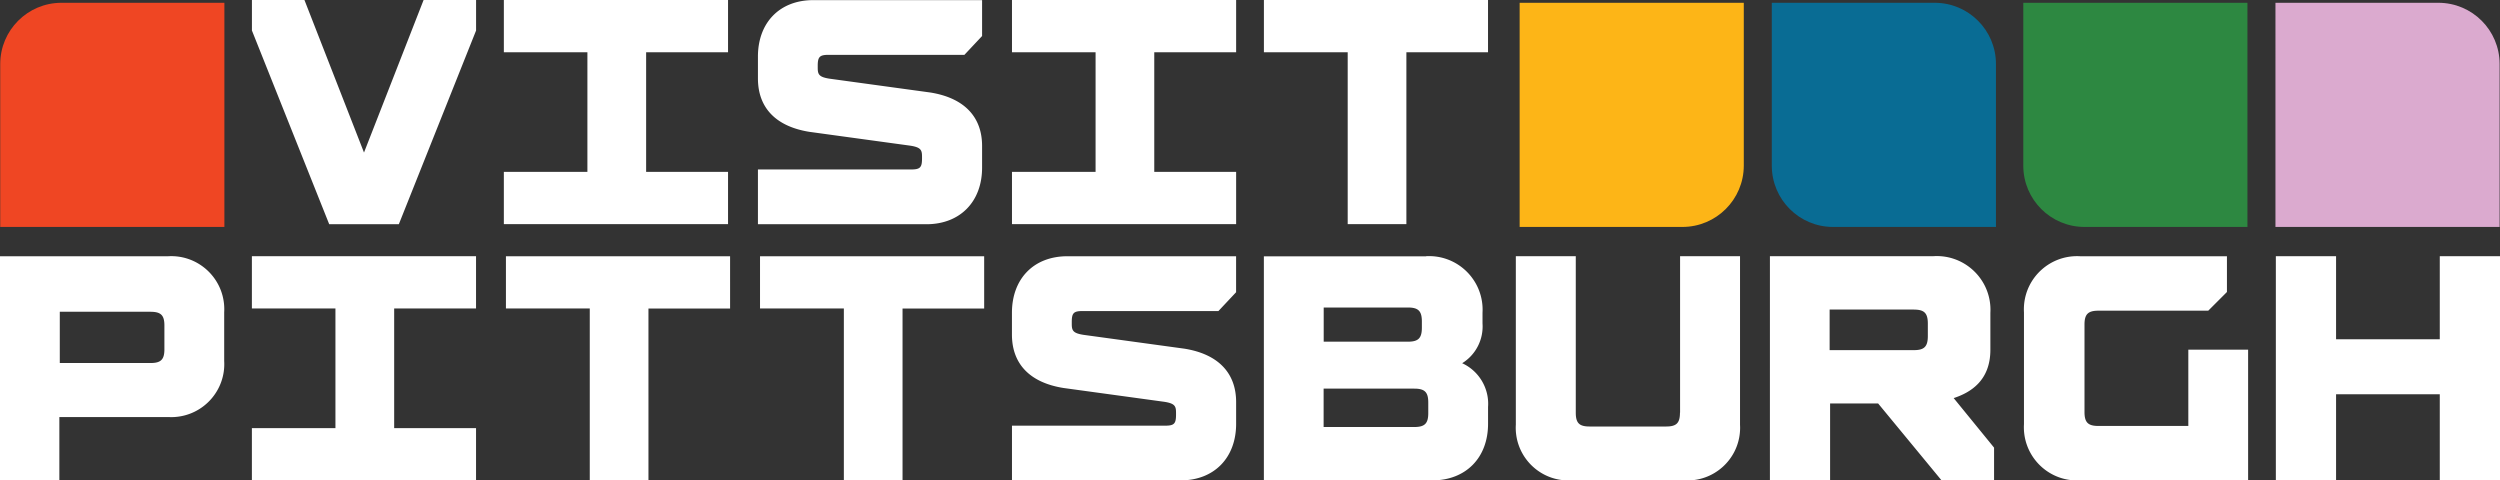
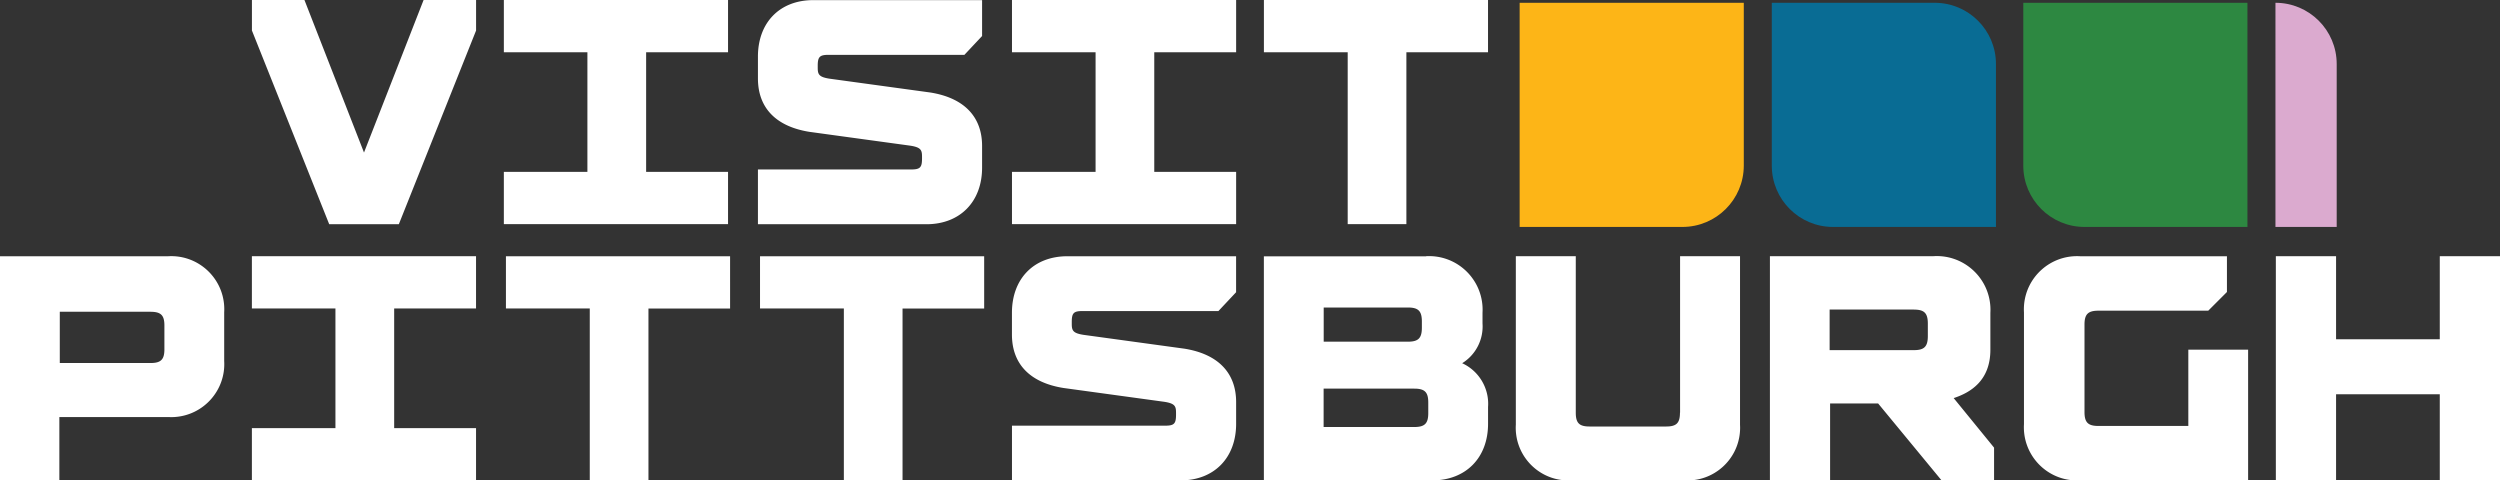
<svg xmlns="http://www.w3.org/2000/svg" data-name="Layer 1" viewBox="0 0 636.4 122.29">
  <rect x="0" y="0" width="636.4" height="122.29" fill="#333333" stroke="none" />
  <defs>
    <clipPath id="a">
      <path stroke-width="0" fill="none" d="M0 0h636.4v122.29H0z" />
    </clipPath>
  </defs>
  <g data-name="Group 3099" stroke-width="0" clip-path="url(#a)">
-     <path data-name="Path 6146" d="M57.12 57.77H.06V16.3C.06 7.69 7.04.71 15.65.71h41.47v57.06z" fill="#ef4623" />
    <path data-name="Path 6147" d="M428.31 57.77h-41.47V.71h57.06v41.47c-.02 8.6-6.99 15.57-15.59 15.59" fill="#fdb517" />
    <path data-name="Path 6148" d="M508.09 57.77h-41.47c-8.61 0-15.59-6.98-15.59-15.59V.71h41.47c8.61 0 15.59 6.98 15.59 15.59v41.47z" fill="#096c94" />
    <path data-name="Path 6149" d="M572.11 57.77h-41.47c-8.61 0-15.59-6.98-15.59-15.59V.71h57.06v57.06z" fill="#2d8841" />
-     <path data-name="Path 6150" d="M636.3 57.77h-57.06V.71h41.47c8.61 0 15.59 6.98 15.59 15.59v41.47z" fill="#dbaacf" />
+     <path data-name="Path 6150" d="M636.3 57.77h-57.06V.71c8.61 0 15.59 6.98 15.59 15.59v41.47z" fill="#dbaacf" />
    <path data-name="Path 6151" d="M492.23 65.21c7.53-.44 14 5.31 14.44 12.85.03.53.03 1.06 0 1.59v9.4c0 7.95-5.19 10.92-9.34 12.29l10.28 12.61v8.33h-13.37l-16.14-19.57h-12.23v19.58h-15.32V65.22h41.69zm-5.02 13.59h-21.46v10.33h21.46c2.64 0 3.54-.91 3.54-3.59V82.4c0-2.68-.89-3.59-3.54-3.59m133.86 7.55h-26.4V65.22h-15.33v57.07h15.33v-21.92h26.4v21.92h15.33V65.22h-15.33v21.14zm-520.73-7.83h20.84V65.22H64.12v13.3h21.27v30.46H64.12v13.3h57.06v-13.3h-20.84V78.53zm456.71 29.9h-22.88c-2.64 0-3.54-.89-3.54-3.54V82.63c0-2.64.89-3.54 3.54-3.54h27.96l4.76-4.76v-9.1h-37.37c-7.47-.43-13.87 5.27-14.3 12.73-.03.52-.03 1.05 0 1.57v28.45c-.43 7.47 5.27 13.87 12.73 14.3.52.03 1.05.03 1.57 0h42.76V89.01h-15.22v19.43zm-129.4-3.37c0 2.62-.88 3.51-3.51 3.51h-19.5c-2.62 0-3.51-.88-3.51-3.51V65.22h-15.26v42.89c-.43 7.4 5.22 13.74 12.62 14.17.52.03 1.03.03 1.55 0h28.73c7.39.43 13.74-5.21 14.17-12.61.03-.52.03-1.04 0-1.56V65.22h-15.26v39.83h-.02zm-64.66-39.84c7.51-.44 13.96 5.3 14.4 12.82.03.53.03 1.05 0 1.58v2.73a11 11 0 01-5.18 10.11c4.3 1.98 6.93 6.42 6.59 11.14v4.29c0 8.61-5.63 14.4-14.23 14.4h-42.84V65.25H363v-.02zM360 98.92h-23.06v9.78h23.07c2.67 0 3.57-.89 3.57-3.53v-2.71c0-2.64-.9-3.53-3.57-3.53m-1.62-20.65h-21.43v8.7h21.44c2.66 0 3.55-.9 3.55-3.57v-1.56c0-2.67-.89-3.57-3.55-3.57M42.8 65.23c7.44-.44 13.83 5.24 14.27 12.68.03.53.03 1.06 0 1.59v12.39c.44 7.44-5.24 13.83-12.68 14.27-.53.03-1.06.03-1.59 0H15.11v16.15H0V65.23h42.8zm-4.45 14.13H15.22v13.05h23.12c2.61 0 3.51-.88 3.51-3.48v-6.08c0-2.6-.89-3.48-3.51-3.48m155.13-14.14v13.3h21.34v43.77h14.94V78.54h20.78V65.23h-57.07zm-64.68 0v13.3h21.34v43.77h14.94V78.54h20.78V65.23h-57.07zm185.87 0v9.16l-4.5 4.79H275.6c-2.29 0-2.77.5-2.77 2.78v.48c0 1.67.27 2.38 3.01 2.8l25.68 3.52c8.62 1.39 13.15 6.21 13.15 13.59v5.55c0 8.61-5.57 14.39-14.17 14.39h-42.89v-13.93h38.99c2.29 0 2.77-.5 2.77-2.79v-.49c0-1.67-.27-2.38-3.01-2.8l-25.68-3.52c-8.62-1.39-13.08-6.21-13.08-13.59v-5.55c0-8.61 5.5-14.39 14.11-14.39h42.96zM378.79 0v13.3h-20.78v43.76h-14.94V13.3h-21.33V0h57.05zm-64.12 0v13.3h-20.84v30.45h20.84v13.3h-57.06v-13.3h21.28V13.3h-21.28V0h57.06zM250 0v9.17l-4.5 4.79h-34.55c-2.29 0-2.79.5-2.79 2.79v.48c0 1.67.27 2.38 3.01 2.8l25.68 3.52c8.62 1.39 13.15 6.21 13.15 13.59v5.55c0 8.61-5.57 14.39-14.17 14.39h-42.89V43.14h38.99c2.29 0 2.78-.5 2.78-2.78v-.48c0-1.67-.27-2.38-3.01-2.8l-25.68-3.52c-8.62-1.39-13.08-6.21-13.08-13.59v-5.55C192.93 5.8 198.43.03 207.04.03H250V0zm-64.67 0v13.3h-20.85v30.45h20.85v13.3h-57.07v-13.3h21.27V13.3h-21.27V0h57.07zm-77.5 0h13.36v7.77l-19.66 49.3H83.8L64.13 7.77V0H77.5l15.16 38.83L107.83 0z" fill="#fff" />
  </g>
</svg>